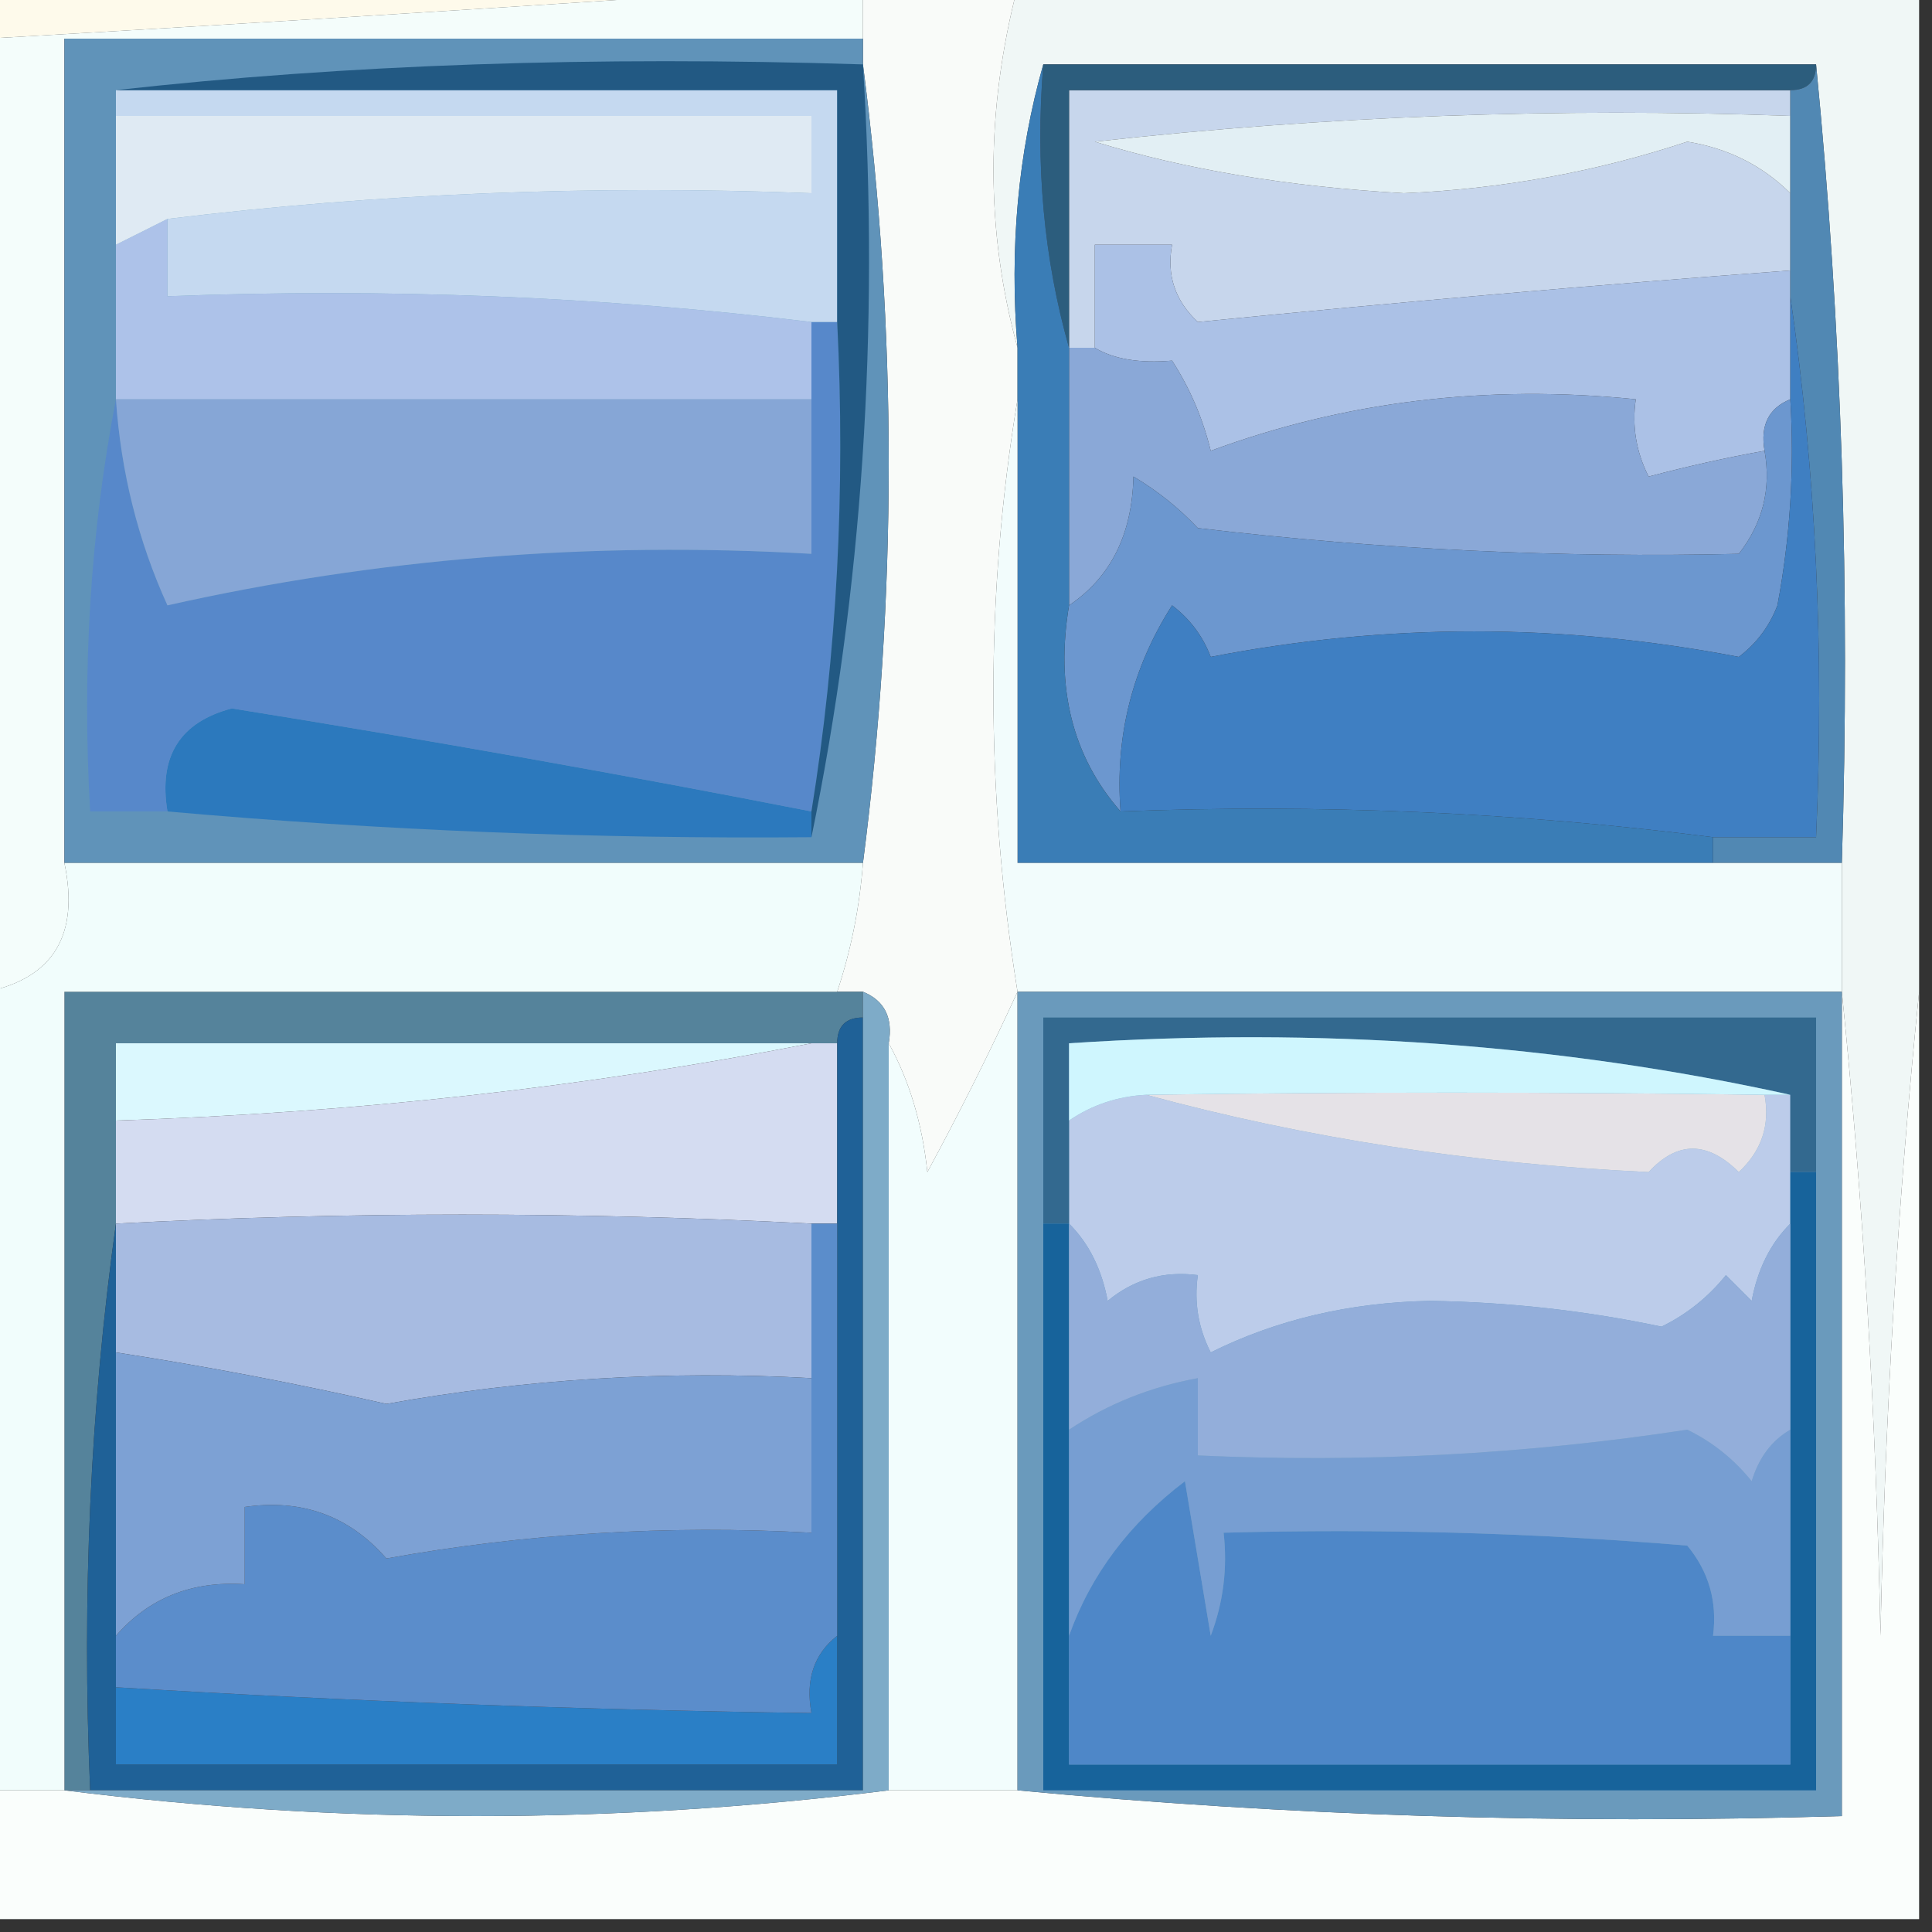
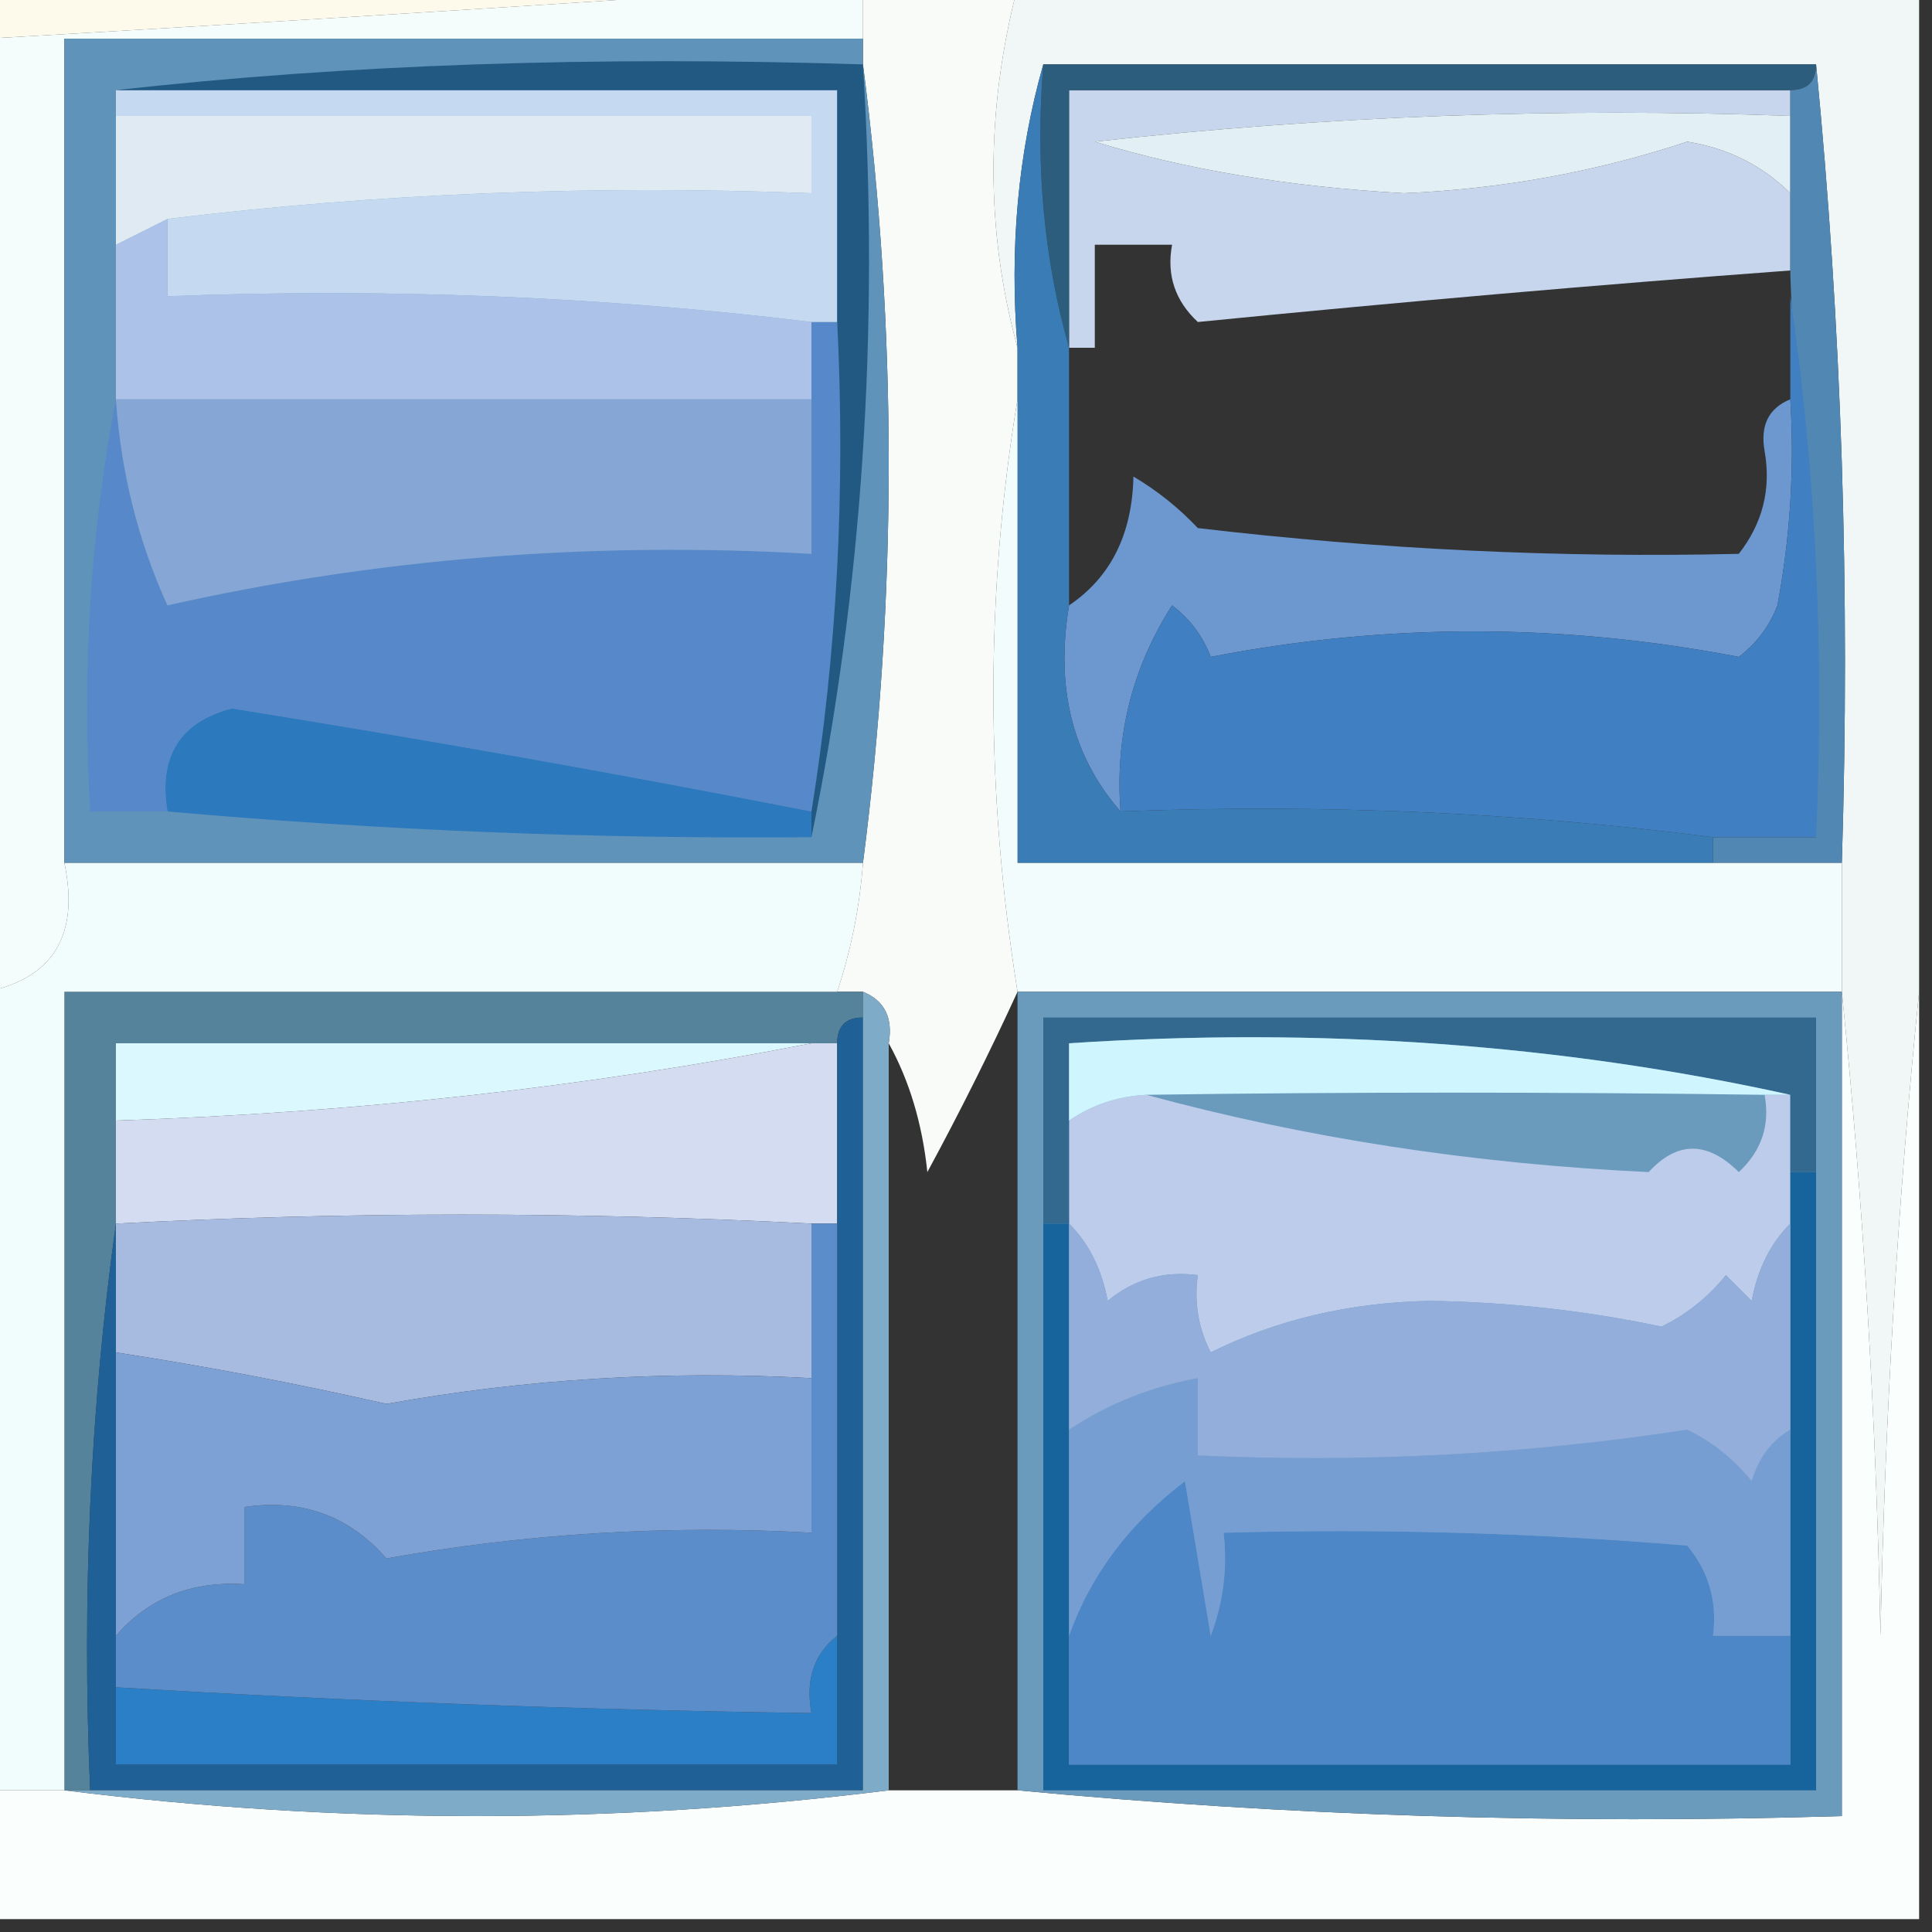
<svg xmlns="http://www.w3.org/2000/svg" version="1.1" width="75px" height="75px" style="shape-rendering:geometricPrecision; text-rendering:geometricPrecision; image-rendering:optimizeQuality; fill-rule:evenodd; clip-rule:evenodd">
  <rect width="100%" height="100%" fill="#333333" stroke="none" />
  <g>
    <path style="opacity:1" fill="#fefaeb" d="M -0.5,-0.5 C 10.167,-0.5 20.833,-0.5 31.5,-0.5C 20.963,0.21 10.296,0.877 -0.5,1.5C -0.5,0.833 -0.5,0.167 -0.5,-0.5 Z" />
  </g>
  <g>
    <path style="opacity:1" fill="#f0f7f6" d="M 39.5,-0.5 C 51.167,-0.5 62.833,-0.5 74.5,-0.5C 74.5,12.5 74.5,25.5 74.5,38.5C 73.671,46.657 73.171,54.99 73,63.5C 72.829,54.99 72.329,46.657 71.5,38.5C 71.5,36.833 71.5,35.167 71.5,33.5C 71.828,22.986 71.494,12.653 70.5,2.5C 60.5,2.5 50.5,2.5 40.5,2.5C 39.518,5.962 39.185,9.629 39.5,13.5C 38.256,8.965 38.256,4.298 39.5,-0.5 Z" />
  </g>
  <g>
    <path style="opacity:1" fill="#c7d6ec" d="M 69.5,3.5 C 69.5,3.833 69.5,4.167 69.5,4.5C 60.475,4.168 51.475,4.502 42.5,5.5C 46.015,6.581 50.015,7.247 54.5,7.5C 58.288,7.34 61.954,6.674 65.5,5.5C 67.073,5.752 68.406,6.418 69.5,7.5C 69.5,8.5 69.5,9.5 69.5,10.5C 62.074,11.05 54.407,11.717 46.5,12.5C 45.614,11.675 45.281,10.675 45.5,9.5C 44.5,9.5 43.5,9.5 42.5,9.5C 42.5,10.833 42.5,12.167 42.5,13.5C 42.167,13.5 41.833,13.5 41.5,13.5C 41.5,10.167 41.5,6.833 41.5,3.5C 50.833,3.5 60.167,3.5 69.5,3.5 Z" />
  </g>
  <g>
    <path style="opacity:1" fill="#2c5d7d" d="M 40.5,2.5 C 50.5,2.5 60.5,2.5 70.5,2.5C 70.5,3.167 70.167,3.5 69.5,3.5C 60.167,3.5 50.833,3.5 41.5,3.5C 41.5,6.833 41.5,10.167 41.5,13.5C 40.518,10.038 40.185,6.371 40.5,2.5 Z" />
  </g>
  <g>
    <path style="opacity:1" fill="#e2eff4" d="M 69.5,4.5 C 69.5,5.5 69.5,6.5 69.5,7.5C 68.406,6.418 67.073,5.752 65.5,5.5C 61.954,6.674 58.288,7.34 54.5,7.5C 50.015,7.247 46.015,6.581 42.5,5.5C 51.475,4.502 60.475,4.168 69.5,4.5 Z" />
  </g>
  <g>
-     <path style="opacity:1" fill="#abc1e6" d="M 69.5,10.5 C 69.5,10.833 69.5,11.167 69.5,11.5C 69.5,12.833 69.5,14.167 69.5,15.5C 68.662,15.842 68.328,16.508 68.5,17.5C 67.064,17.755 65.564,18.088 64,18.5C 63.517,17.552 63.35,16.552 63.5,15.5C 57.697,14.913 52.197,15.58 47,17.5C 46.691,16.234 46.191,15.067 45.5,14C 44.231,14.108 43.231,13.942 42.5,13.5C 42.5,12.167 42.5,10.833 42.5,9.5C 43.5,9.5 44.5,9.5 45.5,9.5C 45.281,10.675 45.614,11.675 46.5,12.5C 54.407,11.717 62.074,11.05 69.5,10.5 Z" />
+     </g>
+   <g>
+     <path style="opacity:1" fill="#5188b3" d="M 70.5,2.5 C 71.494,12.653 71.828,22.986 71.5,33.5C 69.833,33.5 68.167,33.5 66.5,33.5C 66.5,33.167 66.5,32.833 66.5,32.5C 67.833,32.5 69.167,32.5 70.5,32.5C 69.5,11.167 69.5,10.833 69.5,10.5C 69.5,9.5 69.5,8.5 69.5,7.5C 69.5,6.5 69.5,5.5 69.5,4.5C 69.5,4.167 69.5,3.833 69.5,3.5C 70.167,3.5 70.5,3.167 70.5,2.5 Z" />
  </g>
  <g>
-     <path style="opacity:1" fill="#5188b3" d="M 70.5,2.5 C 71.494,12.653 71.828,22.986 71.5,33.5C 69.833,33.5 68.167,33.5 66.5,33.5C 66.5,33.167 66.5,32.833 66.5,32.5C 67.833,32.5 69.167,32.5 70.5,32.5C 70.825,25.313 70.491,18.313 69.5,11.5C 69.5,11.167 69.5,10.833 69.5,10.5C 69.5,9.5 69.5,8.5 69.5,7.5C 69.5,6.5 69.5,5.5 69.5,4.5C 69.5,4.167 69.5,3.833 69.5,3.5C 70.167,3.5 70.5,3.167 70.5,2.5 Z" />
-   </g>
-   <g>
-     <path style="opacity:1" fill="#8aa8d7" d="M 41.5,13.5 C 41.833,13.5 42.167,13.5 42.5,13.5C 43.231,13.942 44.231,14.108 45.5,14C 46.191,15.067 46.691,16.234 47,17.5C 52.197,15.58 57.697,14.913 63.5,15.5C 63.35,16.552 63.517,17.552 64,18.5C 65.564,18.088 67.064,17.755 68.5,17.5C 68.762,18.978 68.429,20.311 67.5,21.5C 60.565,21.663 53.565,21.33 46.5,20.5C 45.758,19.713 44.925,19.047 44,18.5C 43.95,20.744 43.117,22.411 41.5,23.5C 41.5,20.167 41.5,16.833 41.5,13.5 Z" />
-   </g>
+     </g>
  <g>
    <path style="opacity:1" fill="#6c97cf" d="M 69.5,15.5 C 69.664,18.187 69.497,20.854 69,23.5C 68.692,24.308 68.192,24.975 67.5,25.5C 60.636,24.181 53.803,24.181 47,25.5C 46.692,24.692 46.192,24.025 45.5,23.5C 43.946,25.933 43.28,28.599 43.5,31.5C 41.631,29.365 40.964,26.698 41.5,23.5C 43.117,22.411 43.95,20.744 44,18.5C 44.925,19.047 45.758,19.713 46.5,20.5C 53.565,21.33 60.565,21.663 67.5,21.5C 68.429,20.311 68.762,18.978 68.5,17.5C 68.328,16.508 68.662,15.842 69.5,15.5 Z" />
  </g>
  <g>
    <path style="opacity:1" fill="#f4fdfb" d="M 31.5,-0.5 C 32.167,-0.5 32.833,-0.5 33.5,-0.5C 33.5,0.167 33.5,0.833 33.5,1.5C 23.167,1.5 12.833,1.5 2.5,1.5C 2.5,12.167 2.5,22.833 2.5,33.5C 3.084,36.285 2.084,37.952 -0.5,38.5C -0.5,26.167 -0.5,13.833 -0.5,1.5C 10.296,0.877 20.963,0.21 31.5,-0.5 Z" />
  </g>
  <g>
    <path style="opacity:1" fill="#3f7fc2" d="M 69.5,11.5 C 70.491,18.313 70.825,25.313 70.5,32.5C 69.167,32.5 67.833,32.5 66.5,32.5C 58.92,31.534 51.253,31.201 43.5,31.5C 43.28,28.599 43.946,25.933 45.5,23.5C 46.192,24.025 46.692,24.692 47,25.5C 53.803,24.181 60.636,24.181 67.5,25.5C 68.192,24.975 68.692,24.308 69,23.5C 69.497,20.854 69.664,18.187 69.5,15.5C 69.5,14.167 69.5,12.833 69.5,11.5 Z" />
  </g>
  <g>
    <path style="opacity:1" fill="#f9fbf9" d="M 33.5,-0.5 C 35.5,-0.5 37.5,-0.5 39.5,-0.5C 38.256,4.298 38.256,8.965 39.5,13.5C 39.5,14.167 39.5,14.833 39.5,15.5C 38.252,23.025 38.252,30.692 39.5,38.5C 38.442,40.808 37.276,43.142 36,45.5C 35.802,43.618 35.302,41.952 34.5,40.5C 34.672,39.508 34.338,38.842 33.5,38.5C 33.167,38.5 32.833,38.5 32.5,38.5C 33.038,36.883 33.371,35.216 33.5,33.5C 34.833,23.167 34.833,12.833 33.5,2.5C 33.5,2.167 33.5,1.833 33.5,1.5C 33.5,0.833 33.5,0.167 33.5,-0.5 Z" />
  </g>
  <g>
    <path style="opacity:1" fill="#3a7db6" d="M 40.5,2.5 C 40.185,6.371 40.518,10.038 41.5,13.5C 41.5,16.833 41.5,20.167 41.5,23.5C 40.964,26.698 41.631,29.365 43.5,31.5C 51.253,31.201 58.92,31.534 66.5,32.5C 66.5,32.833 66.5,33.167 66.5,33.5C 57.5,33.5 48.5,33.5 39.5,33.5C 39.5,27.5 39.5,21.5 39.5,15.5C 39.5,14.833 39.5,14.167 39.5,13.5C 39.185,9.629 39.518,5.962 40.5,2.5 Z" />
  </g>
  <g>
    <path style="opacity:1" fill="#6093b9" d="M 33.5,1.5 C 33.5,1.833 33.5,2.167 33.5,2.5C 34.833,12.833 34.833,23.167 33.5,33.5C 23.167,33.5 12.833,33.5 2.5,33.5C 2.5,22.833 2.5,12.167 2.5,1.5C 12.833,1.5 23.167,1.5 33.5,1.5 Z" />
  </g>
  <g>
    <path style="opacity:1" fill="#2c79bd" d="M 31.5,31.5 C 31.5,31.833 31.5,32.167 31.5,32.5C 23.146,32.573 14.812,32.239 6.5,31.5C 6.147,29.365 6.98,28.032 9,27.5C 16.745,28.743 24.245,30.076 31.5,31.5 Z" />
  </g>
  <g>
    <path style="opacity:1" fill="#5788ca" d="M 31.5,12.5 C 31.833,12.5 32.167,12.5 32.5,12.5C 32.824,19.022 32.49,25.355 31.5,31.5C 24.245,30.076 16.745,28.743 9,27.5C 6.98,28.032 6.147,29.365 6.5,31.5C 5.5,31.5 4.5,31.5 3.5,31.5C 3.179,25.974 3.512,20.64 4.5,15.5C 4.694,18.33 5.361,20.996 6.5,23.5C 14.626,21.674 22.959,21.007 31.5,21.5C 31.5,19.5 31.5,17.5 31.5,15.5C 31.5,14.5 31.5,13.5 31.5,12.5 Z" />
  </g>
  <g>
    <path style="opacity:1" fill="#86a6d6" d="M 4.5,15.5 C 13.5,15.5 22.5,15.5 31.5,15.5C 31.5,17.5 31.5,19.5 31.5,21.5C 22.959,21.007 14.626,21.674 6.5,23.5C 5.361,20.996 4.694,18.33 4.5,15.5 Z" />
  </g>
  <g>
    <path style="opacity:1" fill="#adc2e9" d="M 6.5,8.5 C 6.5,9.5 6.5,10.5 6.5,11.5C 15.017,11.174 23.35,11.507 31.5,12.5C 31.5,13.5 31.5,14.5 31.5,15.5C 22.5,15.5 13.5,15.5 4.5,15.5C 4.5,13.5 4.5,11.5 4.5,9.5C 5.167,9.167 5.833,8.833 6.5,8.5 Z" />
  </g>
  <g>
    <path style="opacity:1" fill="#c5d9f0" d="M 4.5,4.5 C 4.5,4.167 4.5,3.833 4.5,3.5C 13.833,3.5 23.167,3.5 32.5,3.5C 32.5,6.5 32.5,9.5 32.5,12.5C 32.167,12.5 31.833,12.5 31.5,12.5C 23.35,11.507 15.017,11.174 6.5,11.5C 6.5,10.5 6.5,9.5 6.5,8.5C 14.65,7.507 22.983,7.174 31.5,7.5C 31.5,6.5 31.5,5.5 31.5,4.5C 22.5,4.5 13.5,4.5 4.5,4.5 Z" />
  </g>
  <g>
    <path style="opacity:1" fill="#dfeaf3" d="M 4.5,4.5 C 13.5,4.5 22.5,4.5 31.5,4.5C 31.5,5.5 31.5,6.5 31.5,7.5C 22.983,7.174 14.65,7.507 6.5,8.5C 5.833,8.833 5.167,9.167 4.5,9.5C 4.5,7.833 4.5,6.167 4.5,4.5 Z" />
  </g>
  <g>
    <path style="opacity:1" fill="#225983" d="M 33.5,2.5 C 34.141,12.889 33.474,22.889 31.5,32.5C 31.5,32.167 31.5,31.833 31.5,31.5C 32.49,25.355 32.824,19.022 32.5,12.5C 32.5,9.5 32.5,6.5 32.5,3.5C 23.167,3.5 13.833,3.5 4.5,3.5C 13.416,2.501 23.082,2.168 33.5,2.5 Z" />
  </g>
  <g>
    <path style="opacity:1" fill="#f2fcfc" d="M 39.5,15.5 C 39.5,21.5 39.5,27.5 39.5,33.5C 48.5,33.5 57.5,33.5 66.5,33.5C 68.167,33.5 69.833,33.5 71.5,33.5C 71.5,35.167 71.5,36.833 71.5,38.5C 60.833,38.5 50.167,38.5 39.5,38.5C 38.252,30.692 38.252,23.025 39.5,15.5 Z" />
  </g>
  <g>
    <path style="opacity:1" fill="#fafefc" d="M 71.5,38.5 C 72.329,46.657 72.829,54.99 73,63.5C 73.171,54.99 73.671,46.657 74.5,38.5C 74.5,50.5 74.5,62.5 74.5,74.5C 49.5,74.5 24.5,74.5 -0.5,74.5C -0.5,72.833 -0.5,71.167 -0.5,69.5C 0.5,69.5 1.5,69.5 2.5,69.5C 13.167,70.833 23.833,70.833 34.5,69.5C 36.167,69.5 37.833,69.5 39.5,69.5C 49.987,70.494 60.654,70.828 71.5,70.5C 71.5,59.833 71.5,49.167 71.5,38.5 Z" />
  </g>
  <g>
    <path style="opacity:1" fill="#dbf8fe" d="M 31.5,40.5 C 22.814,42.197 13.815,43.197 4.5,43.5C 4.5,42.5 4.5,41.5 4.5,40.5C 13.5,40.5 22.5,40.5 31.5,40.5 Z" />
  </g>
  <g>
    <path style="opacity:1" fill="#55839b" d="M 32.5,38.5 C 32.833,38.5 33.167,38.5 33.5,38.5C 33.5,38.833 33.5,39.167 33.5,39.5C 32.833,39.5 32.5,39.833 32.5,40.5C 32.167,40.5 31.833,40.5 31.5,40.5C 22.5,40.5 13.5,40.5 4.5,40.5C 4.5,41.5 4.5,42.5 4.5,43.5C 4.5,44.833 4.5,46.167 4.5,47.5C 3.508,54.648 3.175,61.981 3.5,69.5C 3.167,69.5 2.833,69.5 2.5,69.5C 2.5,59.167 2.5,48.833 2.5,38.5C 12.5,38.5 22.5,38.5 32.5,38.5 Z" />
  </g>
  <g>
    <path style="opacity:1" fill="#d4dcf1" d="M 31.5,40.5 C 31.833,40.5 32.167,40.5 32.5,40.5C 32.5,42.833 32.5,45.167 32.5,47.5C 32.167,47.5 31.833,47.5 31.5,47.5C 22.438,47.034 13.438,47.034 4.5,47.5C 4.5,46.167 4.5,44.833 4.5,43.5C 13.815,43.197 22.814,42.197 31.5,40.5 Z" />
  </g>
  <g>
    <path style="opacity:1" fill="#f1fdfc" d="M 2.5,33.5 C 12.833,33.5 23.167,33.5 33.5,33.5C 33.371,35.216 33.038,36.883 32.5,38.5C 22.5,38.5 12.5,38.5 2.5,38.5C 2.5,48.833 2.5,59.167 2.5,69.5C 1.5,69.5 0.5,69.5 -0.5,69.5C -0.5,59.167 -0.5,48.833 -0.5,38.5C 2.084,37.952 3.084,36.285 2.5,33.5 Z" />
  </g>
  <g>
-     <path style="opacity:1" fill="#f2fdfd" d="M 39.5,38.5 C 39.5,48.833 39.5,59.167 39.5,69.5C 37.833,69.5 36.167,69.5 34.5,69.5C 34.5,59.833 34.5,50.167 34.5,40.5C 35.302,41.952 35.802,43.618 36,45.5C 37.276,43.142 38.442,40.808 39.5,38.5 Z" />
-   </g>
+     </g>
  <g>
    <path style="opacity:1" fill="#a7bbe1" d="M 31.5,47.5 C 31.5,49.5 31.5,51.5 31.5,53.5C 25.907,53.193 20.407,53.527 15,54.5C 11.545,53.713 8.045,53.046 4.5,52.5C 4.5,50.833 4.5,49.167 4.5,47.5C 13.438,47.034 22.438,47.034 31.5,47.5 Z" />
  </g>
  <g>
    <path style="opacity:1" fill="#6a9abc" d="M 39.5,38.5 C 50.167,38.5 60.833,38.5 71.5,38.5C 71.5,49.167 71.5,59.833 71.5,70.5C 60.654,70.828 49.987,70.494 39.5,69.5C 39.5,59.167 39.5,48.833 39.5,38.5 Z" />
  </g>
  <g>
    <path style="opacity:1" fill="#bcccea" d="M 44.5,42.5 C 50.668,44.178 57.168,45.178 64,45.5C 65.113,44.289 66.28,44.289 67.5,45.5C 68.386,44.675 68.719,43.675 68.5,42.5C 68.833,42.5 69.167,42.5 69.5,42.5C 69.5,43.5 69.5,44.5 69.5,45.5C 69.5,46.167 69.5,46.833 69.5,47.5C 68.732,48.263 68.232,49.263 68,50.5C 67.667,50.167 67.333,49.833 67,49.5C 66.311,50.357 65.478,51.023 64.5,51.5C 61.555,50.877 58.555,50.544 55.5,50.5C 52.387,50.562 49.554,51.229 47,52.5C 46.517,51.552 46.35,50.552 46.5,49.5C 45.178,49.33 44.011,49.663 43,50.5C 42.768,49.263 42.268,48.263 41.5,47.5C 41.5,46.167 41.5,44.833 41.5,43.5C 42.391,42.89 43.391,42.557 44.5,42.5 Z" />
  </g>
  <g>
    <path style="opacity:1" fill="#33698f" d="M 70.5,45.5 C 70.167,45.5 69.833,45.5 69.5,45.5C 69.5,44.5 69.5,43.5 69.5,42.5C 60.56,40.528 51.227,39.861 41.5,40.5C 41.5,41.5 41.5,42.5 41.5,43.5C 41.5,44.833 41.5,46.167 41.5,47.5C 41.167,47.5 40.833,47.5 40.5,47.5C 40.5,44.833 40.5,42.167 40.5,39.5C 50.5,39.5 60.5,39.5 70.5,39.5C 70.5,41.5 70.5,43.5 70.5,45.5 Z" />
  </g>
  <g>
-     <path style="opacity:1" fill="#e5e2e7" d="M 68.5,42.5 C 68.719,43.675 68.386,44.675 67.5,45.5C 66.28,44.289 65.113,44.289 64,45.5C 57.168,45.178 50.668,44.178 44.5,42.5C 52.32,42.388 60.32,42.388 68.5,42.5 Z" />
-   </g>
+     </g>
  <g>
    <path style="opacity:1" fill="#cff6fe" d="M 69.5,42.5 C 69.167,42.5 68.833,42.5 68.5,42.5C 60.32,42.388 52.32,42.388 44.5,42.5C 43.391,42.557 42.391,42.89 41.5,43.5C 41.5,42.5 41.5,41.5 41.5,40.5C 51.227,39.861 60.56,40.528 69.5,42.5 Z" />
  </g>
  <g>
    <path style="opacity:1" fill="#1f6197" d="M 33.5,39.5 C 33.5,49.5 33.5,59.5 33.5,69.5C 23.5,69.5 13.5,69.5 3.5,69.5C 3.175,61.981 3.508,54.648 4.5,47.5C 4.5,49.167 4.5,50.833 4.5,52.5C 4.5,56.167 4.5,59.833 4.5,63.5C 4.5,64.167 4.5,64.833 4.5,65.5C 4.5,66.5 4.5,67.5 4.5,68.5C 13.833,68.5 23.167,68.5 32.5,68.5C 32.5,66.833 32.5,65.167 32.5,63.5C 32.5,58.167 32.5,52.833 32.5,47.5C 32.5,45.167 32.5,42.833 32.5,40.5C 32.5,39.833 32.833,39.5 33.5,39.5 Z" />
  </g>
  <g>
    <path style="opacity:1" fill="#2a7fc6" d="M 32.5,63.5 C 32.5,65.167 32.5,66.833 32.5,68.5C 23.167,68.5 13.833,68.5 4.5,68.5C 4.5,67.5 4.5,66.5 4.5,65.5C 13.491,66.041 22.491,66.374 31.5,66.5C 31.263,65.209 31.596,64.209 32.5,63.5 Z" />
  </g>
  <g>
    <path style="opacity:1" fill="#5b8dcb" d="M 31.5,47.5 C 31.833,47.5 32.167,47.5 32.5,47.5C 32.5,52.833 32.5,58.167 32.5,63.5C 31.596,64.209 31.263,65.209 31.5,66.5C 22.491,66.374 13.491,66.041 4.5,65.5C 4.5,64.833 4.5,64.167 4.5,63.5C 5.779,62.032 7.446,61.365 9.5,61.5C 9.5,60.5 9.5,59.5 9.5,58.5C 11.722,58.178 13.556,58.845 15,60.5C 20.407,59.527 25.907,59.193 31.5,59.5C 31.5,57.5 31.5,55.5 31.5,53.5C 31.5,51.5 31.5,49.5 31.5,47.5 Z" />
  </g>
  <g>
    <path style="opacity:1" fill="#7da1d4" d="M 4.5,52.5 C 8.045,53.046 11.545,53.713 15,54.5C 20.407,53.527 25.907,53.193 31.5,53.5C 31.5,55.5 31.5,57.5 31.5,59.5C 25.907,59.193 20.407,59.527 15,60.5C 13.556,58.845 11.722,58.178 9.5,58.5C 9.5,59.5 9.5,60.5 9.5,61.5C 7.446,61.365 5.779,62.032 4.5,63.5C 4.5,59.833 4.5,56.167 4.5,52.5 Z" />
  </g>
  <g>
    <path style="opacity:1" fill="#17639b" d="M 69.5,45.5 C 69.833,45.5 70.167,45.5 70.5,45.5C 70.5,53.5 70.5,61.5 70.5,69.5C 60.5,69.5 50.5,69.5 40.5,69.5C 40.5,62.167 40.5,54.833 40.5,47.5C 40.833,47.5 41.167,47.5 41.5,47.5C 41.5,50.167 41.5,52.833 41.5,55.5C 41.5,58.167 41.5,60.833 41.5,63.5C 41.5,65.167 41.5,66.833 41.5,68.5C 50.833,68.5 60.167,68.5 69.5,68.5C 69.5,66.833 69.5,65.167 69.5,63.5C 69.5,60.833 69.5,58.167 69.5,55.5C 69.5,52.833 69.5,50.167 69.5,47.5C 69.5,46.833 69.5,46.167 69.5,45.5 Z" />
  </g>
  <g>
    <path style="opacity:1" fill="#4e87c8" d="M 69.5,63.5 C 69.5,65.167 69.5,66.833 69.5,68.5C 60.167,68.5 50.833,68.5 41.5,68.5C 41.5,66.833 41.5,65.167 41.5,63.5C 42.337,61.141 43.837,59.141 46,57.5C 46.333,59.5 46.667,61.5 47,63.5C 47.49,62.207 47.657,60.873 47.5,59.5C 53.509,59.334 59.509,59.501 65.5,60C 66.337,61.011 66.67,62.178 66.5,63.5C 67.5,63.5 68.5,63.5 69.5,63.5 Z" />
  </g>
  <g>
    <path style="opacity:1" fill="#779ed2" d="M 69.5,55.5 C 69.5,58.167 69.5,60.833 69.5,63.5C 68.5,63.5 67.5,63.5 66.5,63.5C 66.67,62.178 66.337,61.011 65.5,60C 59.509,59.501 53.509,59.334 47.5,59.5C 47.657,60.873 47.49,62.207 47,63.5C 46.667,61.5 46.333,59.5 46,57.5C 43.837,59.141 42.337,61.141 41.5,63.5C 41.5,60.833 41.5,58.167 41.5,55.5C 43.011,54.498 44.678,53.831 46.5,53.5C 46.5,54.5 46.5,55.5 46.5,56.5C 52.893,56.793 59.227,56.46 65.5,55.5C 66.478,55.977 67.311,56.643 68,57.5C 68.278,56.584 68.778,55.917 69.5,55.5 Z" />
  </g>
  <g>
    <path style="opacity:1" fill="#93aeda" d="M 41.5,47.5 C 42.268,48.263 42.768,49.263 43,50.5C 44.011,49.663 45.178,49.33 46.5,49.5C 46.35,50.552 46.517,51.552 47,52.5C 49.554,51.229 52.387,50.562 55.5,50.5C 58.555,50.544 61.555,50.877 64.5,51.5C 65.478,51.023 66.311,50.357 67,49.5C 67.333,49.833 67.667,50.167 68,50.5C 68.232,49.263 68.732,48.263 69.5,47.5C 69.5,50.167 69.5,52.833 69.5,55.5C 68.778,55.917 68.278,56.584 68,57.5C 67.311,56.643 66.478,55.977 65.5,55.5C 59.227,56.46 52.893,56.793 46.5,56.5C 46.5,55.5 46.5,54.5 46.5,53.5C 44.678,53.831 43.011,54.498 41.5,55.5C 41.5,52.833 41.5,50.167 41.5,47.5 Z" />
  </g>
  <g>
    <path style="opacity:1" fill="#7eabc8" d="M 33.5,38.5 C 34.338,38.842 34.672,39.508 34.5,40.5C 34.5,50.167 34.5,59.833 34.5,69.5C 23.833,70.833 13.167,70.833 2.5,69.5C 2.833,69.5 3.167,69.5 3.5,69.5C 13.5,69.5 23.5,69.5 33.5,69.5C 33.5,59.5 33.5,49.5 33.5,39.5C 33.5,39.167 33.5,38.833 33.5,38.5 Z" />
  </g>
</svg>